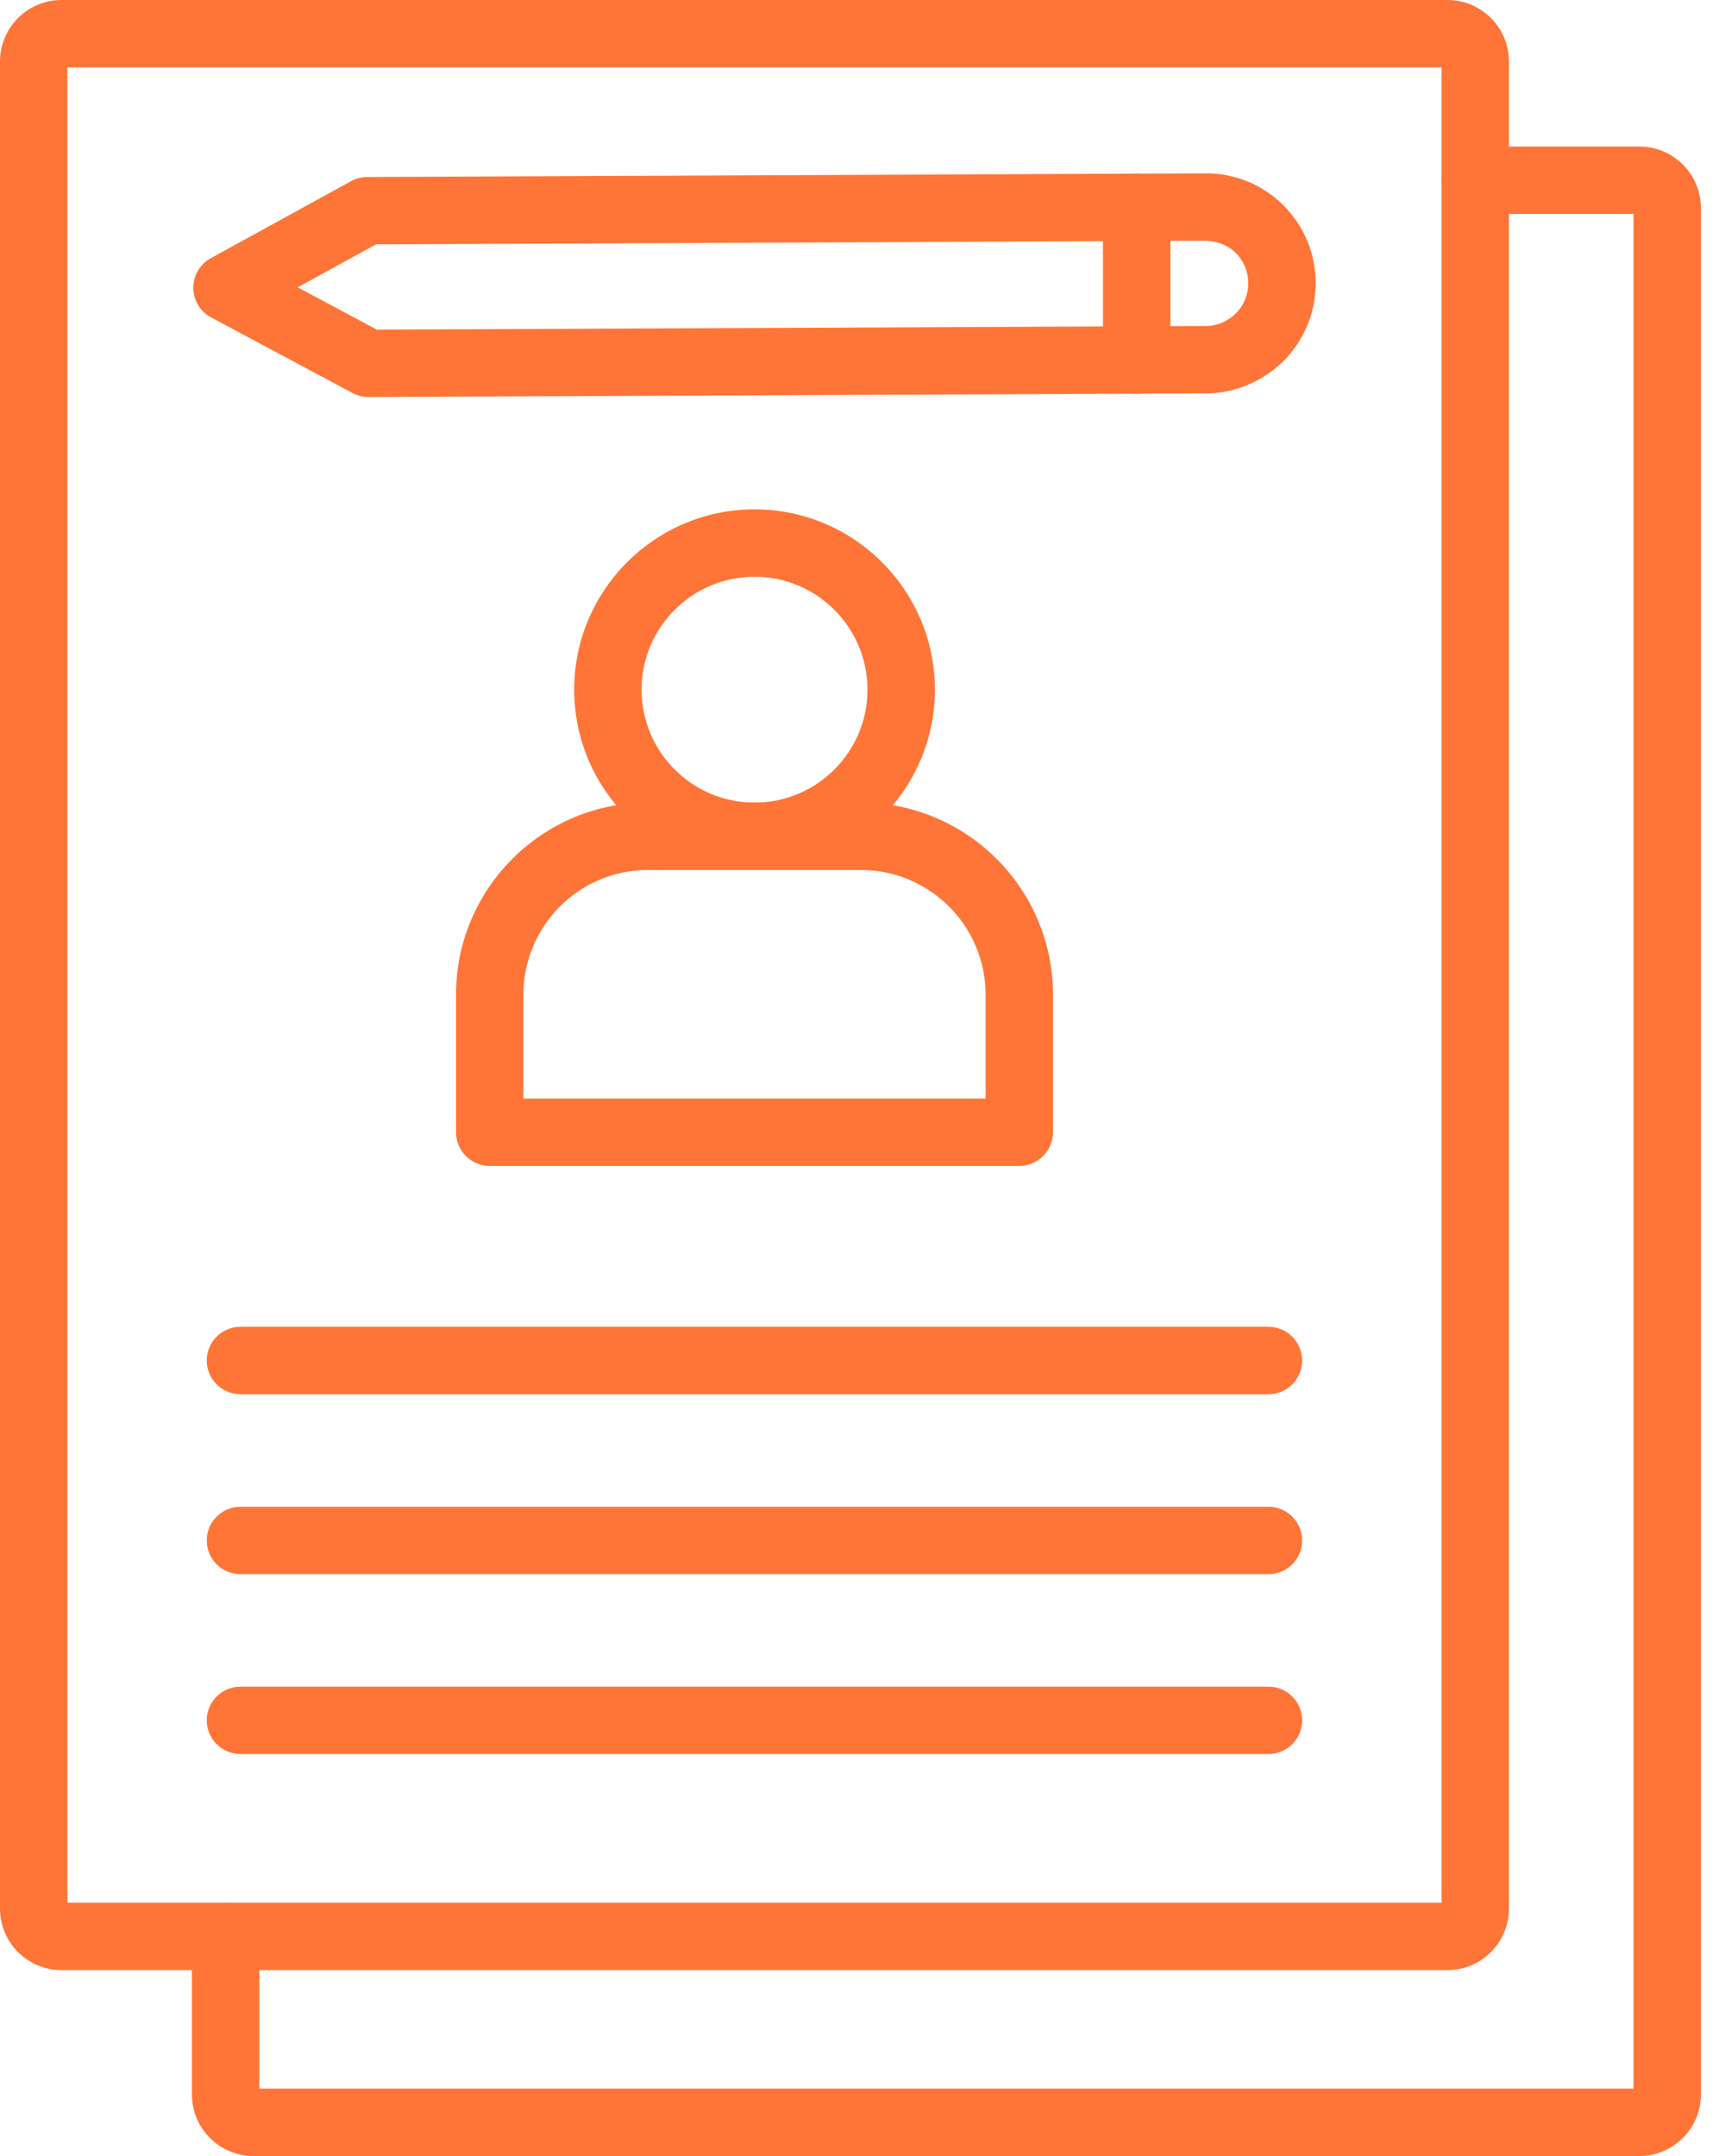
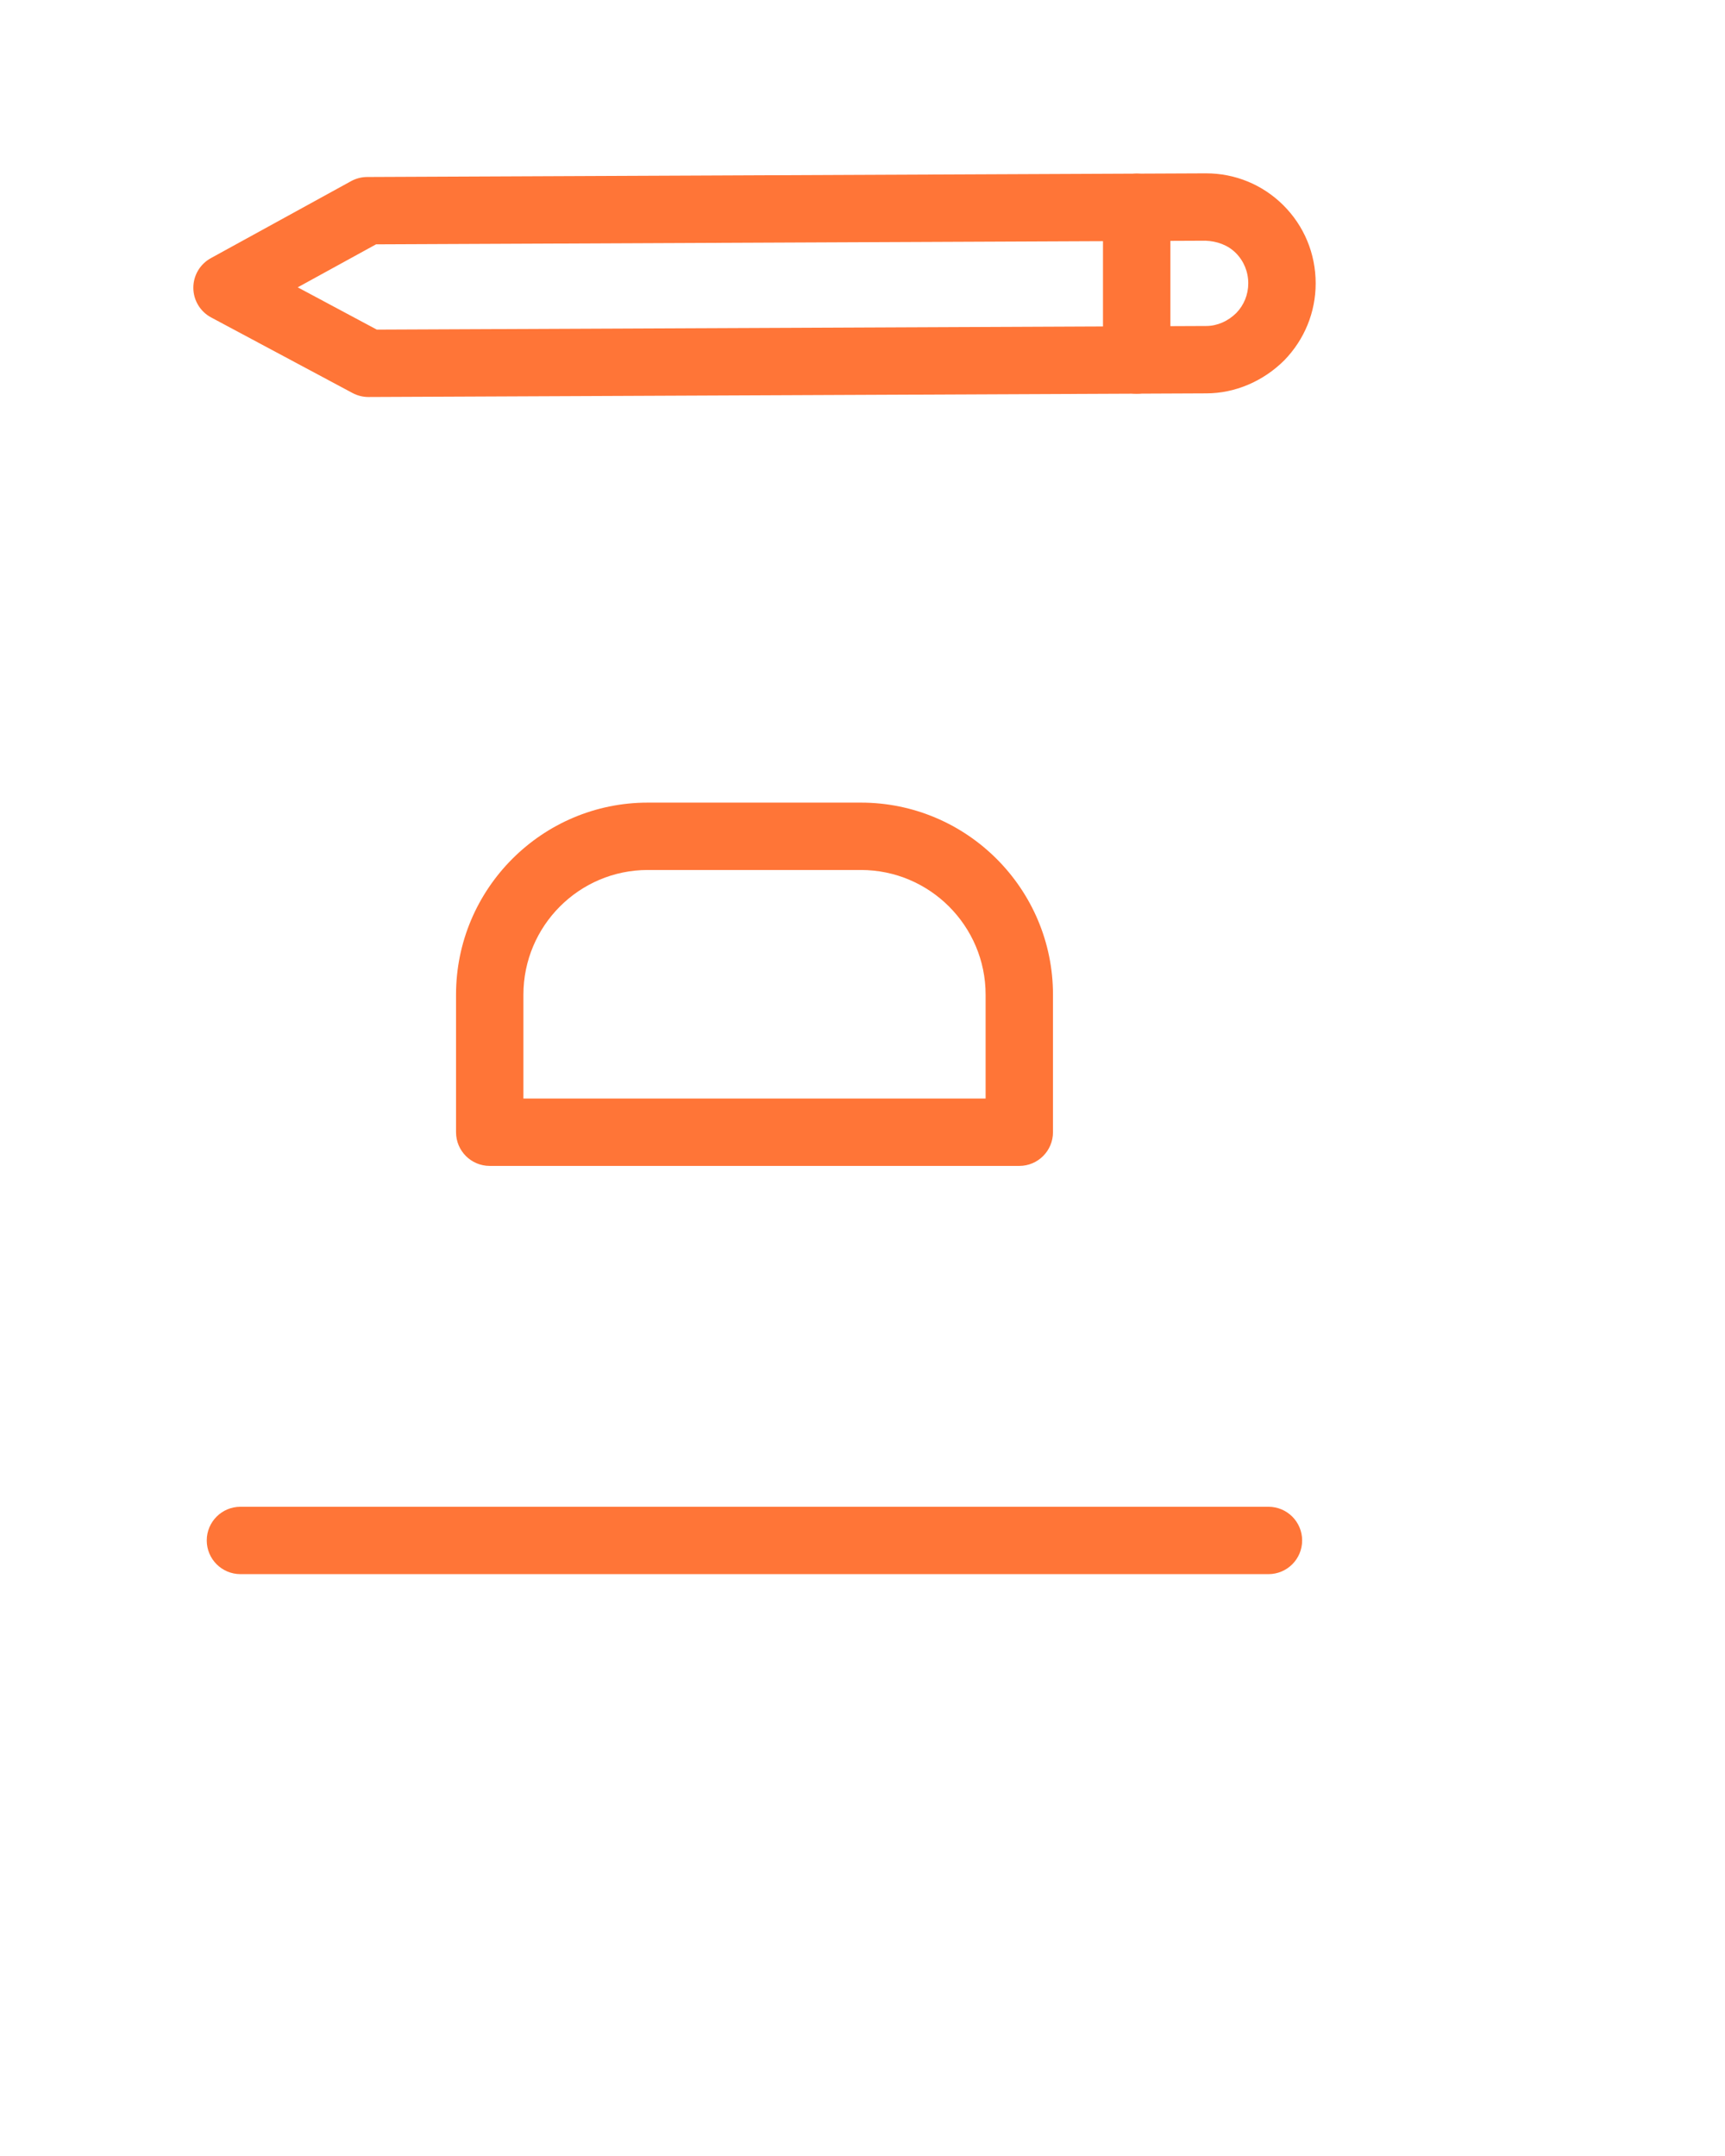
<svg xmlns="http://www.w3.org/2000/svg" width="68" height="85" viewBox="0 0 68 85" fill="none">
-   <path d="M57.06 77.671H2.423C1.087 77.671 0 76.584 0 75.248V2.423C0 1.087 1.087 0 2.423 0H57.06C58.396 0 59.483 1.087 59.483 2.423V75.248C59.483 76.584 58.396 77.671 57.06 77.671ZM2.656 75.014H56.827V2.656H2.656V75.014Z" fill="#FF7537" />
-   <path d="M64.627 85H9.989C8.653 85 7.566 83.913 7.566 82.577V76.343C7.566 75.608 8.161 75.014 8.895 75.014C9.628 75.014 10.223 75.608 10.223 76.343V82.344H64.394V8.434H58.155C57.421 8.434 56.827 7.84 56.827 7.106C56.827 6.372 57.421 5.778 58.155 5.778H64.627C65.963 5.778 67.05 6.865 67.05 8.201V82.577C67.05 83.913 65.963 85 64.627 85Z" fill="#FF7537" />
  <path d="M40.181 45.966H19.305C18.571 45.966 17.977 45.371 17.977 44.637V39.215C17.977 35.04 21.367 31.643 25.535 31.643H33.937C38.112 31.643 41.509 35.04 41.509 39.215V44.637C41.509 45.371 40.915 45.966 40.181 45.966ZM20.633 43.309H38.853V39.215C38.853 36.504 36.648 34.299 33.937 34.299H25.535C22.832 34.299 20.633 36.504 20.633 39.215V43.309Z" fill="#FF7537" />
-   <path d="M29.744 34.299C25.824 34.299 22.635 31.11 22.635 27.19C22.635 23.271 25.824 20.081 29.744 20.081C33.664 20.081 36.854 23.271 36.854 27.19C36.854 31.11 33.664 34.299 29.744 34.299ZM29.744 22.738C27.288 22.738 25.291 24.735 25.291 27.19C25.291 29.646 27.288 31.643 29.744 31.643C32.2 31.643 34.197 29.646 34.197 27.19C34.197 24.735 32.2 22.738 29.744 22.738Z" fill="#FF7537" />
-   <path d="M50.003 54.967H9.479C8.745 54.967 8.15 54.373 8.15 53.639C8.15 52.905 8.745 52.31 9.479 52.31H50.003C50.737 52.31 51.331 52.905 51.331 53.639C51.331 54.373 50.737 54.967 50.003 54.967Z" fill="#FF7537" />
  <path d="M50.003 62.06H9.479C8.745 62.06 8.15 61.466 8.15 60.732C8.15 59.998 8.745 59.404 9.479 59.404H50.003C50.737 59.404 51.331 59.998 51.331 60.732C51.331 61.466 50.737 62.06 50.003 62.06Z" fill="#FF7537" />
-   <path d="M50.003 69.152H9.479C8.745 69.152 8.15 68.558 8.15 67.824C8.15 67.09 8.745 66.496 9.479 66.496H50.003C50.737 66.496 51.331 67.09 51.331 67.824C51.331 68.558 50.737 69.152 50.003 69.152Z" fill="#FF7537" />
  <path d="M14.524 15.652C14.305 15.652 14.091 15.598 13.897 15.495L8.323 12.515C7.893 12.285 7.624 11.838 7.621 11.351C7.619 10.864 7.882 10.414 8.31 10.179L13.841 7.141C14.035 7.035 14.253 6.979 14.474 6.978L47.507 6.834C47.519 6.834 47.532 6.834 47.545 6.834C48.689 6.834 49.768 7.278 50.582 8.084C51.408 8.904 51.864 10 51.864 11.171C51.864 12.309 51.424 13.385 50.628 14.204C49.794 15.037 48.678 15.508 47.555 15.508L14.53 15.652H14.524ZM11.736 11.328L14.854 12.995L47.55 12.852C47.979 12.852 48.41 12.665 48.737 12.338C49.036 12.031 49.207 11.612 49.207 11.171C49.207 10.713 49.031 10.288 48.712 9.97C48.395 9.656 47.971 9.508 47.524 9.49L14.824 9.633L11.736 11.328Z" fill="#FF7537" />
  <path d="M44.809 15.522C44.075 15.522 43.48 14.928 43.48 14.194V8.174C43.48 7.439 44.075 6.845 44.809 6.845C45.543 6.845 46.137 7.439 46.137 8.174V14.194C46.137 14.928 45.543 15.522 44.809 15.522Z" fill="#FF7537" />
</svg>